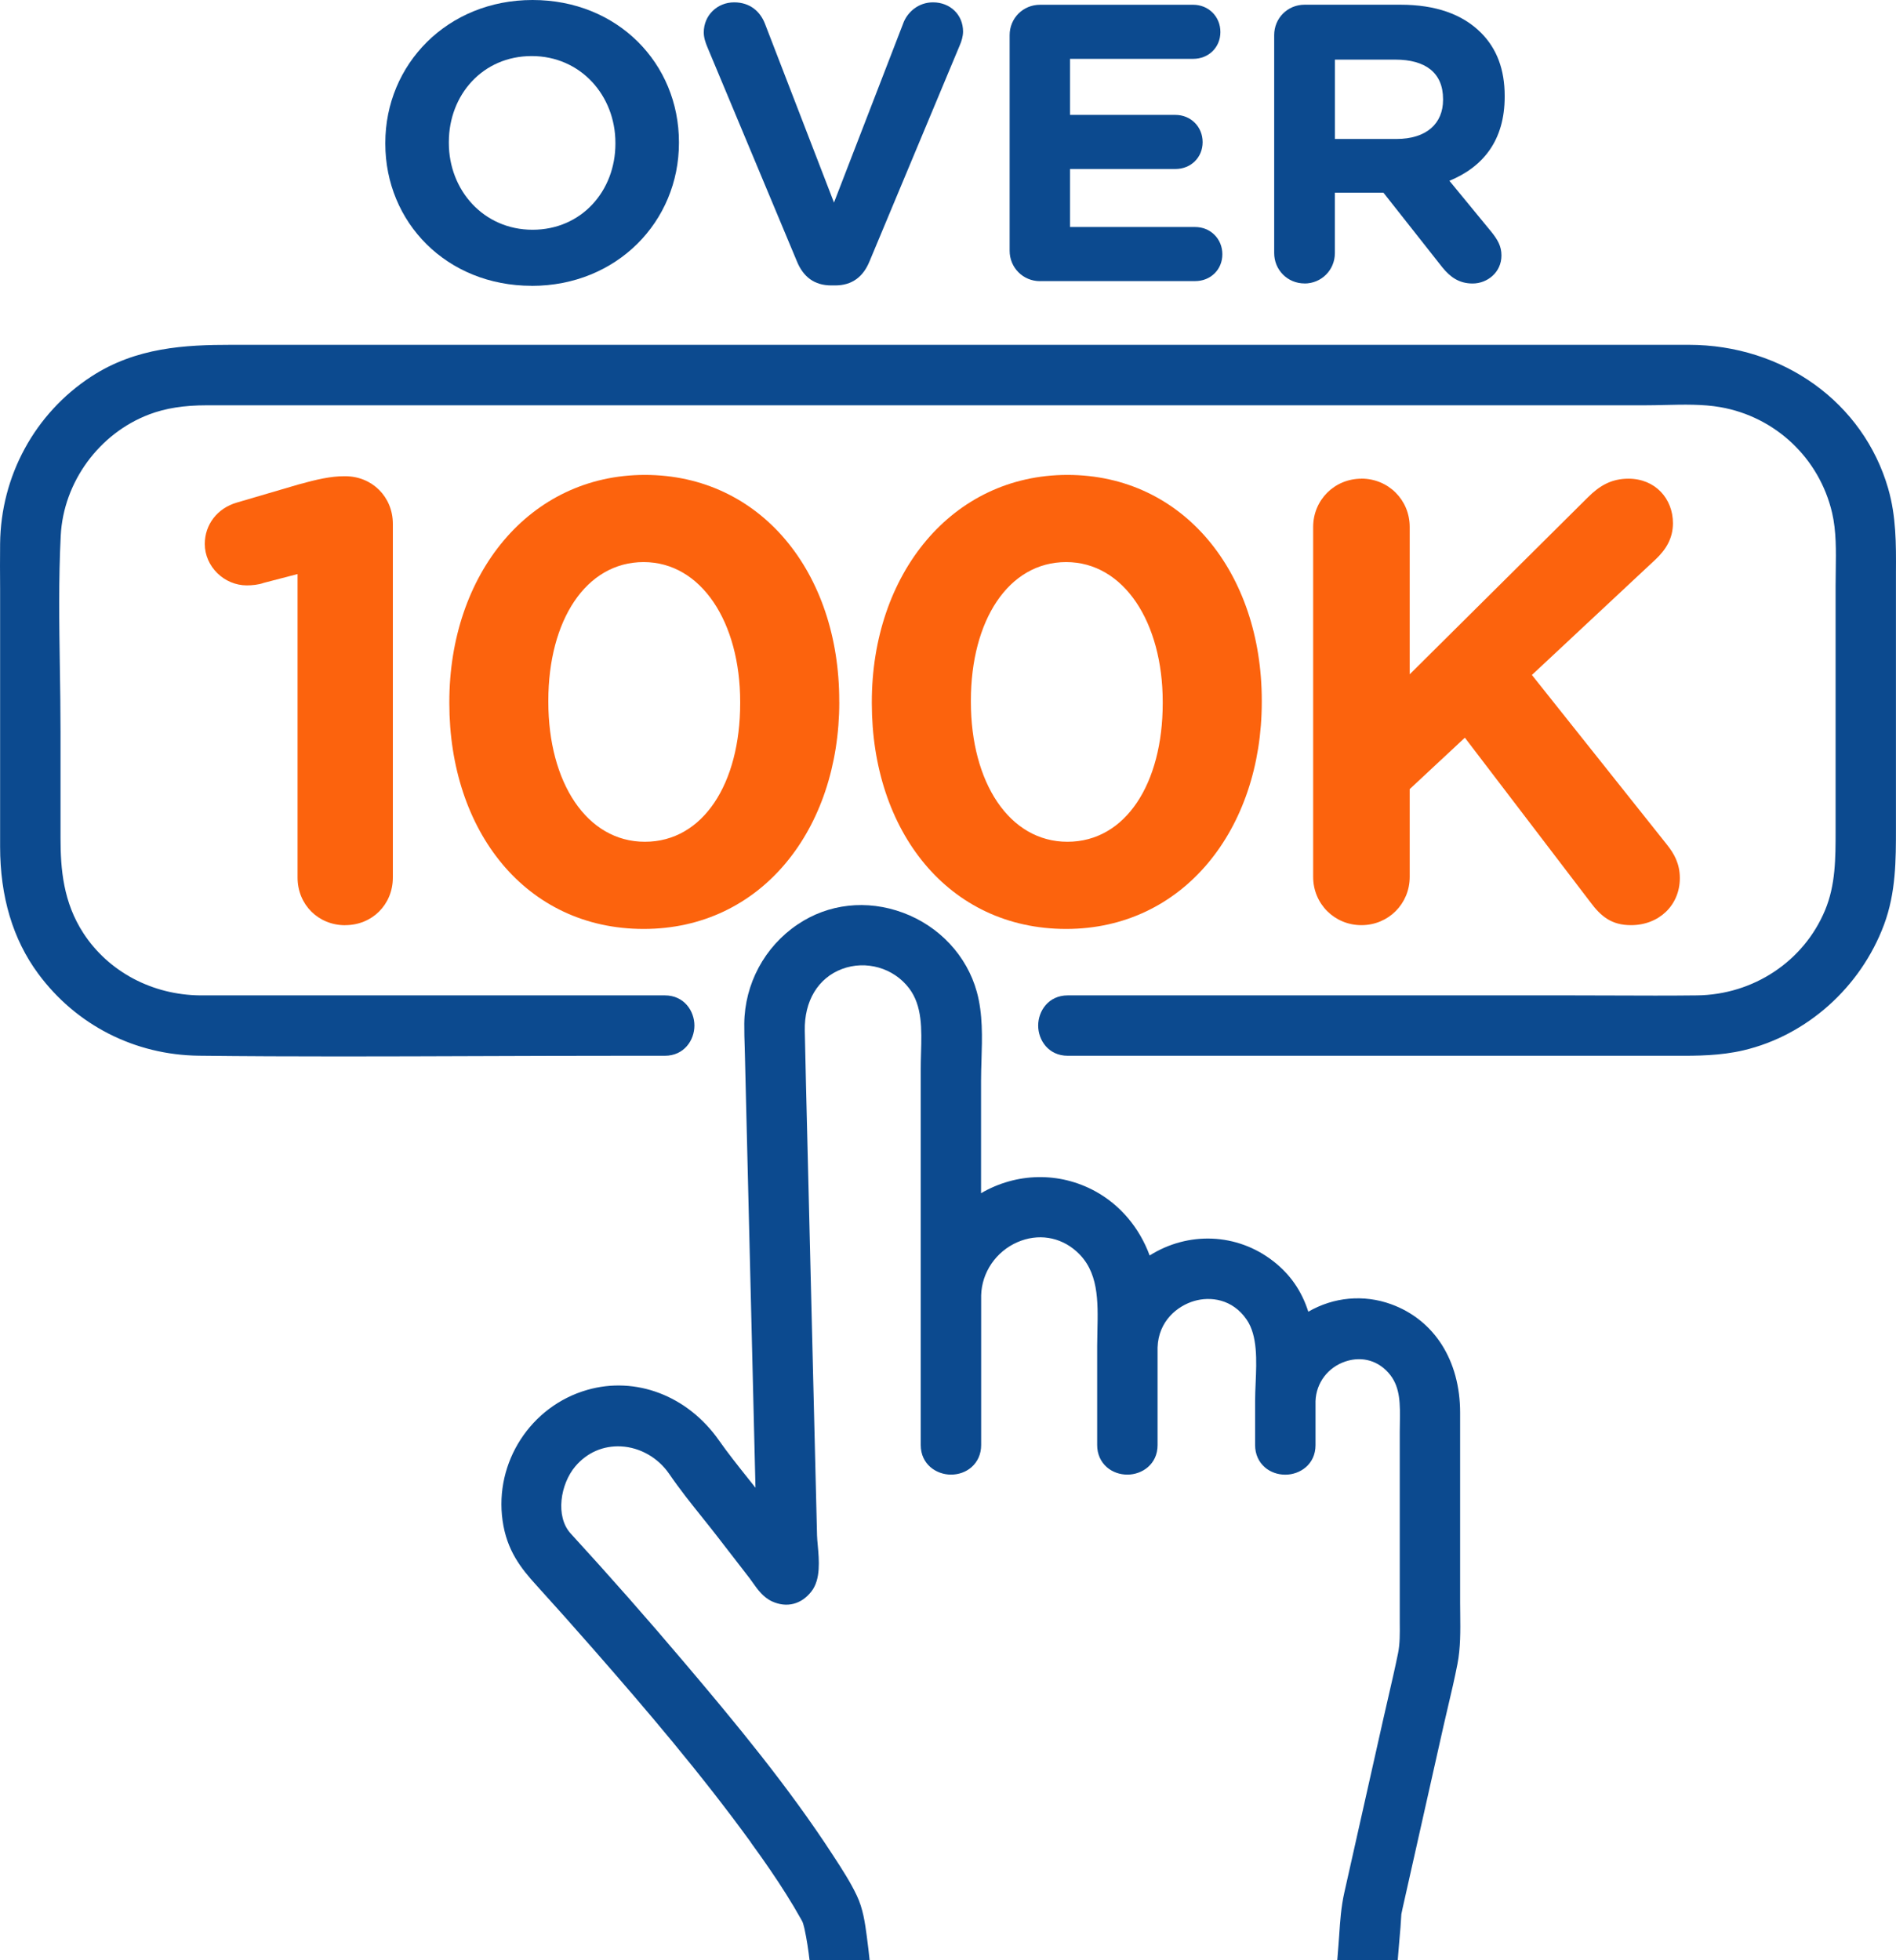
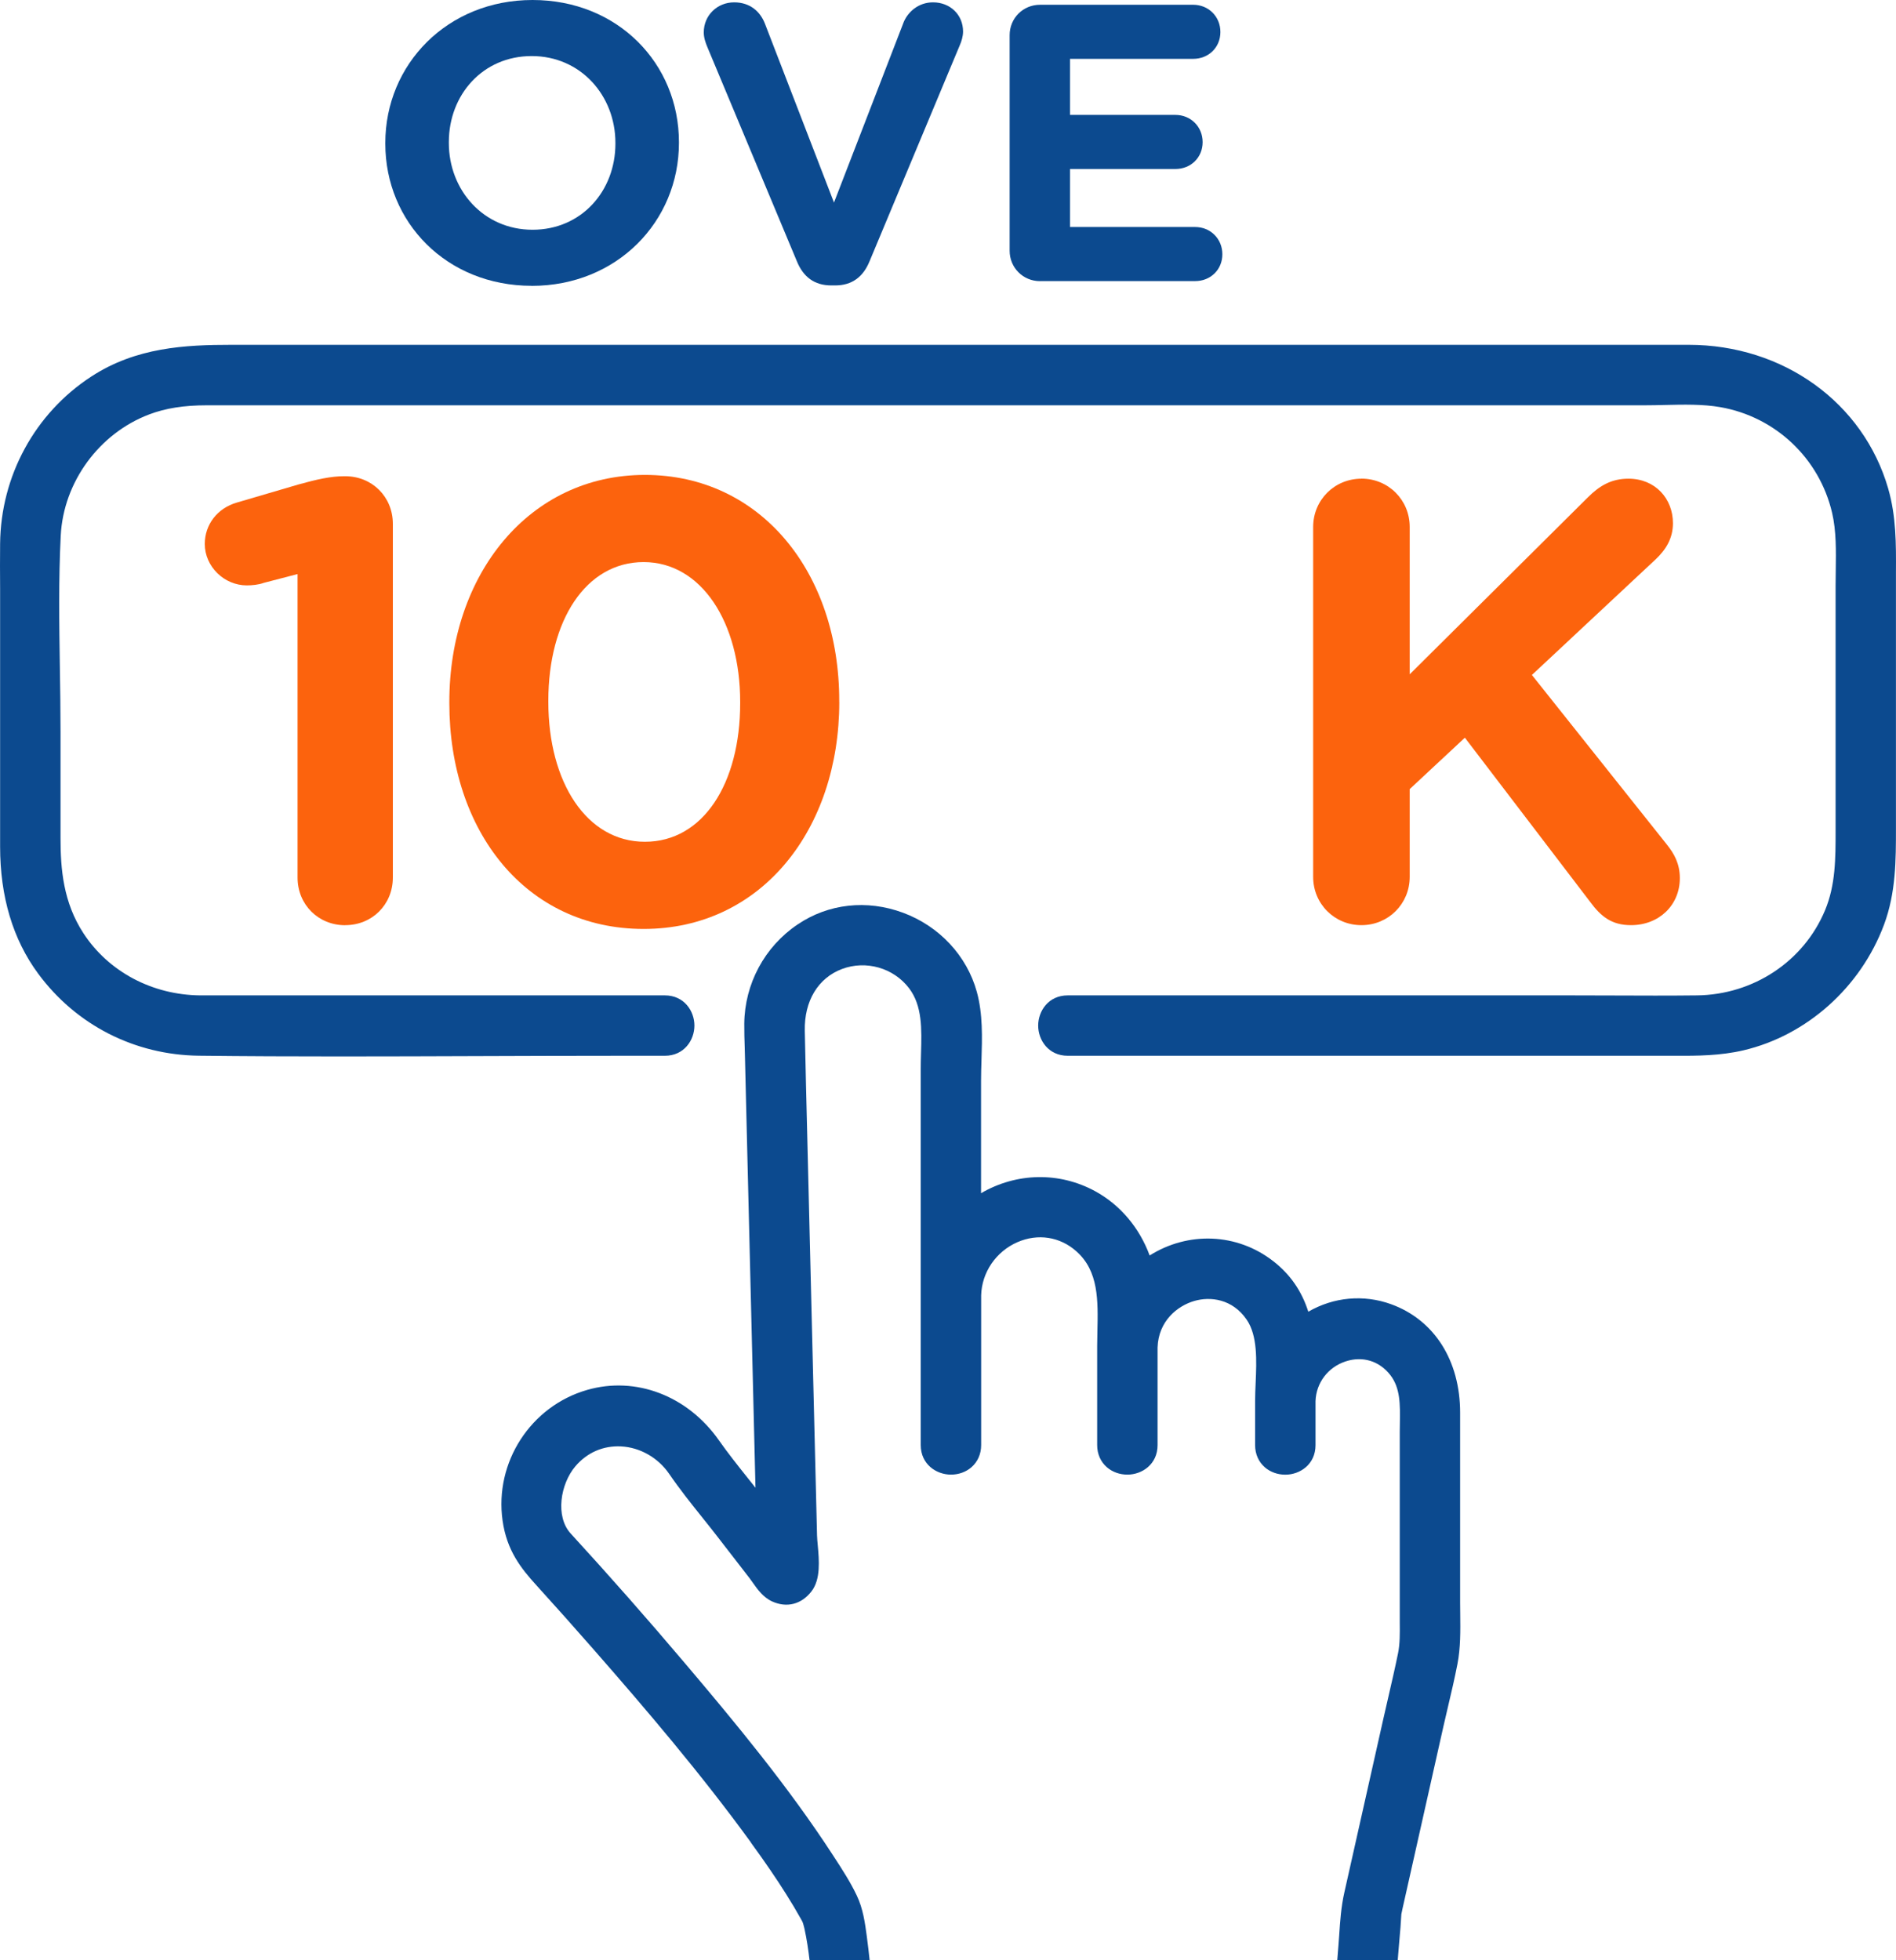
<svg xmlns="http://www.w3.org/2000/svg" width="178" height="184" viewBox="0 0 178 184" fill="none">
  <g clip-path="url(#clip0_2165_744)">
    <path d="M177.271 45.873C174.941 37.793 167.412 32.367 158.532 32.367H21.746C17.384 32.367 12.77 32.598 8.556 35.354C3.275 38.804 0.077 44.667 0.01 51.032C-0.005 52.423 2.14612e-06 53.82 0.01 55.211C0.01 55.904 0.01 56.597 0.01 57.29V79.467C0.01 84.169 1.211 88.183 3.582 91.392C7.144 96.222 12.652 99.03 18.682 99.097C23.06 99.148 27.474 99.164 31.873 99.164C36.271 99.164 40.685 99.148 45.007 99.133C49.39 99.118 53.773 99.102 58.156 99.102H62.421C64.223 99.102 65.193 97.639 65.193 96.269C65.193 94.898 64.223 93.435 62.421 93.435H24.225C23.62 93.435 23.019 93.435 22.414 93.435C21.213 93.435 20.006 93.44 18.805 93.435C14.294 93.394 10.193 91.217 7.837 87.608C5.943 84.708 5.682 81.597 5.682 78.671V68.697C5.682 66.694 5.651 64.651 5.62 62.68C5.558 58.599 5.492 54.374 5.702 50.272C5.959 45.257 9.295 40.688 14.001 38.902C15.546 38.316 17.271 38.044 19.421 38.044H154.437C155.047 38.044 155.674 38.029 156.305 38.014C158.06 37.972 159.877 37.931 161.514 38.219C166.688 39.127 170.804 43.019 172 48.132C172.4 49.836 172.37 51.725 172.344 53.547C172.339 54.03 172.329 54.513 172.329 54.985V77.952C172.329 80.586 172.329 83.07 171.338 85.447C169.336 90.242 164.614 93.373 159.313 93.435C156.71 93.466 154.057 93.455 151.496 93.445C150.187 93.445 148.883 93.435 147.575 93.435H100.238C98.436 93.435 97.466 94.898 97.466 96.269C97.466 97.639 98.436 99.102 100.238 99.102H157.229C159.318 99.112 161.494 99.102 163.67 98.594C169.624 97.198 174.684 92.675 176.876 86.797C178 83.784 177.995 80.699 177.995 77.716V53.65C178.01 51.104 178.021 48.476 177.271 45.878V45.873Z" fill="#0C4A8F" />
    <path d="M49.919 26.833C57.92 26.833 63.74 20.791 63.74 13.414V13.342C63.74 5.965 57.997 0 49.996 0C41.994 0 36.174 6.042 36.174 13.414V13.486C36.174 20.863 41.917 26.828 49.919 26.828V26.833ZM42.138 13.342C42.138 8.896 45.325 5.262 49.919 5.262C54.512 5.262 57.776 8.968 57.776 13.414V13.486C57.776 17.931 54.589 21.566 49.996 21.566C45.402 21.566 42.138 17.859 42.138 13.414V13.342Z" fill="#0C4A8F" />
    <path d="M74.816 24.533C75.407 25.981 76.448 26.792 78.04 26.792H78.409C80 26.792 81.042 25.976 81.632 24.533L90.116 4.225C90.265 3.891 90.414 3.409 90.414 2.962C90.414 1.371 89.192 0.221 87.596 0.221C86.226 0.221 85.261 1.109 84.856 2.038L78.296 19.014L71.814 2.223C71.367 1.073 70.407 0.221 68.924 0.221C67.333 0.221 66.071 1.442 66.071 3.039C66.071 3.522 66.219 3.963 66.404 4.41L74.816 24.533Z" fill="#0C4A8F" />
    <path d="M97.641 26.386H112.201C113.649 26.386 114.757 25.313 114.757 23.866C114.757 22.418 113.644 21.309 112.201 21.309H100.453V15.863H110.349C111.796 15.863 112.905 14.79 112.905 13.342C112.905 11.894 111.791 10.786 110.349 10.786H100.453V5.524H112.017C113.464 5.524 114.573 4.451 114.573 3.003C114.573 1.555 113.459 0.447 112.017 0.447H97.641C96.049 0.447 94.787 1.704 94.787 3.301V23.537C94.787 25.128 96.044 26.391 97.641 26.391V26.386Z" fill="#0C4A8F" />
-     <path d="M122.466 26.612C124.058 26.612 125.32 25.349 125.32 23.758V18.085H129.878L135.436 25.128C136.139 25.981 136.955 26.612 138.254 26.612C139.624 26.612 140.959 25.575 140.959 23.979C140.959 23.09 140.589 22.495 140.035 21.792L136.073 16.971C139.224 15.673 141.262 13.193 141.262 9.076V9.004C141.262 6.52 140.523 4.559 139.039 3.075C137.299 1.335 134.779 0.442 131.479 0.442H122.477C120.886 0.442 119.623 1.699 119.623 3.296V23.753C119.623 25.344 120.881 26.607 122.477 26.607L122.466 26.612ZM125.32 5.596H130.992C133.809 5.596 135.477 6.817 135.477 9.302V9.374C135.477 11.597 133.922 13.044 131.104 13.044H125.325V5.596H125.32Z" fill="#0C4A8F" />
    <path d="M32.412 86.843C34.942 86.843 36.882 84.903 36.882 82.372V49.174C36.882 46.643 34.942 44.703 32.412 44.703H32.294C31.057 44.703 29.763 44.995 28.054 45.467L22.229 47.177C20.407 47.706 19.226 49.235 19.226 51.063C19.226 53.183 21.048 54.949 23.168 54.949C23.64 54.949 24.287 54.892 24.759 54.713L27.936 53.886V82.377C27.936 84.908 29.876 86.849 32.407 86.849L32.412 86.843Z" fill="#FC630D" />
-     <path d="M78.789 65.888V65.77C78.789 53.763 71.434 44.579 60.543 44.579C49.652 44.579 42.184 53.938 42.184 65.888V66.007C42.184 78.014 49.364 87.198 60.43 87.198C71.496 87.198 78.794 77.839 78.794 65.888H78.789ZM69.489 66.007C69.489 73.543 66.014 79.015 60.543 79.015C55.072 79.015 51.479 73.424 51.479 65.888V65.77C51.479 58.234 55.01 52.762 60.425 52.762C65.84 52.762 69.489 58.414 69.489 65.888V66.007Z" fill="#FC630D" />
-     <path d="M100.094 87.198C111.098 87.198 118.458 77.839 118.458 65.888V65.77C118.458 53.763 111.103 44.579 100.212 44.579C89.321 44.579 81.848 53.938 81.848 65.888V66.007C81.848 78.014 89.028 87.198 100.094 87.198ZM91.148 65.77C91.148 58.234 94.679 52.762 100.094 52.762C105.509 52.762 109.158 58.414 109.158 65.888V66.007C109.158 73.543 105.683 79.015 100.212 79.015C94.741 79.015 91.148 73.424 91.148 65.888V65.77Z" fill="#FC630D" />
+     <path d="M78.789 65.888V65.77C78.789 53.763 71.434 44.579 60.543 44.579C49.652 44.579 42.184 53.938 42.184 65.888V66.007C42.184 78.014 49.364 87.198 60.43 87.198C71.496 87.198 78.794 77.839 78.794 65.888H78.789ZM69.489 66.007C69.489 73.543 66.014 79.015 60.543 79.015C55.072 79.015 51.479 73.424 51.479 65.888V65.77C51.479 58.234 55.01 52.762 60.425 52.762C65.84 52.762 69.489 58.414 69.489 65.888Z" fill="#FC630D" />
    <path d="M127.814 44.934C125.284 44.934 123.282 46.935 123.282 49.466V82.311C123.282 84.841 125.284 86.843 127.814 86.843C130.345 86.843 132.346 84.841 132.346 82.311V74.071L137.525 69.246L149.294 84.667C150.295 86.022 151.296 86.843 153.118 86.843C155.766 86.843 157.706 84.959 157.706 82.429C157.706 81.073 157.177 80.134 156.469 79.251L143.818 63.358L155.412 52.526C156.413 51.587 157.059 50.524 157.059 49.112C157.059 46.818 155.412 44.934 152.882 44.934C151.29 44.934 150.177 45.58 149.058 46.699L132.346 63.296V49.461C132.346 46.93 130.345 44.928 127.814 44.928V44.934Z" fill="#FC630D" />
    <path d="M70.495 172.958C71.824 174.785 72.871 176.315 73.795 177.783C74.303 178.589 74.729 179.303 75.104 179.975C75.181 180.114 75.237 180.217 75.288 180.299C75.364 180.432 75.436 180.651 75.504 180.956L75.54 181.115C75.745 182.06 75.889 183.03 76.002 184.005H81.643C81.571 183.333 81.499 182.665 81.406 181.993L81.376 181.752C81.206 180.484 81.027 179.169 80.436 177.927C79.836 176.664 79.071 175.484 78.327 174.344L78.168 174.098C74.01 167.706 69.037 161.71 64.3 156.12C60.764 151.941 57.155 147.85 53.578 143.949C52.115 142.352 52.603 139.298 54.02 137.634C55.118 136.346 56.632 135.689 58.3 135.771C60.091 135.863 61.78 136.828 62.827 138.353C63.807 139.785 64.9 141.156 65.963 142.48C66.445 143.081 66.923 143.682 67.39 144.287L70.367 148.137C70.469 148.271 70.572 148.415 70.674 148.564C71.106 149.174 71.639 149.934 72.481 150.319C73.867 150.956 75.253 150.596 76.197 149.359C77.059 148.23 76.9 146.464 76.772 145.042C76.741 144.703 76.71 144.39 76.705 144.133L75.791 106.823C75.709 103.466 75.622 100.108 75.555 96.751C75.499 93.969 76.797 91.808 79.04 90.96C81.299 90.108 83.891 90.853 85.343 92.762C86.595 94.41 86.534 96.582 86.467 98.876C86.452 99.374 86.441 99.862 86.441 100.345V135.648C86.441 137.449 87.904 138.42 89.28 138.42C89.998 138.42 90.676 138.178 91.189 137.737C91.784 137.224 92.113 136.484 92.113 135.648V121.602C92.164 119.441 93.504 117.475 95.526 116.597C97.44 115.766 99.509 116.084 101.054 117.46C103.153 119.318 103.091 122.075 103.025 124.996C103.014 125.447 103.004 125.899 103.004 126.346V135.648C103.004 136.484 103.332 137.224 103.928 137.737C104.441 138.178 105.124 138.42 105.842 138.42C107.218 138.42 108.675 137.449 108.675 135.648V126.489C108.752 123.979 110.574 122.567 112.114 122.121C113.623 121.679 115.707 121.916 117.046 123.882C118.073 125.386 117.97 127.727 117.883 129.79C117.857 130.391 117.832 130.961 117.832 131.515V135.653C117.832 136.49 118.16 137.229 118.756 137.742C119.269 138.184 119.951 138.425 120.67 138.425C122.046 138.425 123.503 137.455 123.503 135.653V131.51C123.57 129.79 124.679 128.332 126.341 127.788C127.927 127.27 129.488 127.747 130.519 129.066C131.474 130.283 131.448 131.869 131.423 133.548C131.423 133.825 131.412 134.102 131.412 134.375V151.669C131.412 151.89 131.412 152.111 131.412 152.337C131.423 153.343 131.433 154.298 131.248 155.201C130.966 156.582 130.642 157.983 130.329 159.339C130.17 160.032 130.011 160.725 129.852 161.423L126.208 177.65C125.905 178.99 125.813 180.345 125.726 181.649C125.705 181.977 125.679 182.306 125.654 182.635L125.546 184H131.222L131.274 183.348C131.305 182.943 131.34 182.532 131.376 182.121C131.448 181.326 131.52 180.504 131.561 179.683C131.587 179.57 131.613 179.452 131.633 179.339C131.643 179.277 131.654 179.221 131.669 179.164L135.513 162.044C135.657 161.402 135.806 160.761 135.96 160.119C136.263 158.841 136.57 157.521 136.827 156.202C137.125 154.657 137.104 153.081 137.089 151.561C137.089 151.202 137.079 150.838 137.079 150.483V132.609C137.079 127.711 134.661 123.907 130.617 122.429C128.02 121.484 125.202 121.751 122.826 123.127C122.205 121.176 121.122 119.616 119.536 118.384C116.128 115.73 111.539 115.576 107.931 117.85C106.977 115.252 105.17 113.101 102.819 111.818C99.421 109.965 95.403 110.078 92.103 112.003V101.443C92.103 100.812 92.123 100.17 92.144 99.518C92.21 97.382 92.277 95.18 91.707 93.106C90.773 89.713 88.181 86.936 84.768 85.673C81.376 84.421 77.767 84.821 74.873 86.782C71.778 88.871 69.91 92.352 69.874 96.089C69.869 96.838 69.889 97.588 69.915 98.312C69.925 98.635 69.935 98.964 69.941 99.287C69.971 100.565 70.002 101.838 70.033 103.117L70.926 139.652C70.695 139.359 70.464 139.072 70.233 138.779C69.299 137.609 68.334 136.397 67.472 135.17C64.536 131.007 59.686 129.159 55.128 130.468C49.826 131.987 46.408 137.265 47.183 142.737C47.578 145.55 48.918 147.224 50.375 148.825C52.11 150.735 53.901 152.742 55.703 154.801C60.599 160.391 65.783 166.459 70.5 172.948L70.495 172.958Z" fill="#0C4A8F" />
  </g>
  <defs>
    <clipPath id="clip0_2165_744">
      <rect width="178" height="184" fill="white" />
    </clipPath>
  </defs>
</svg>